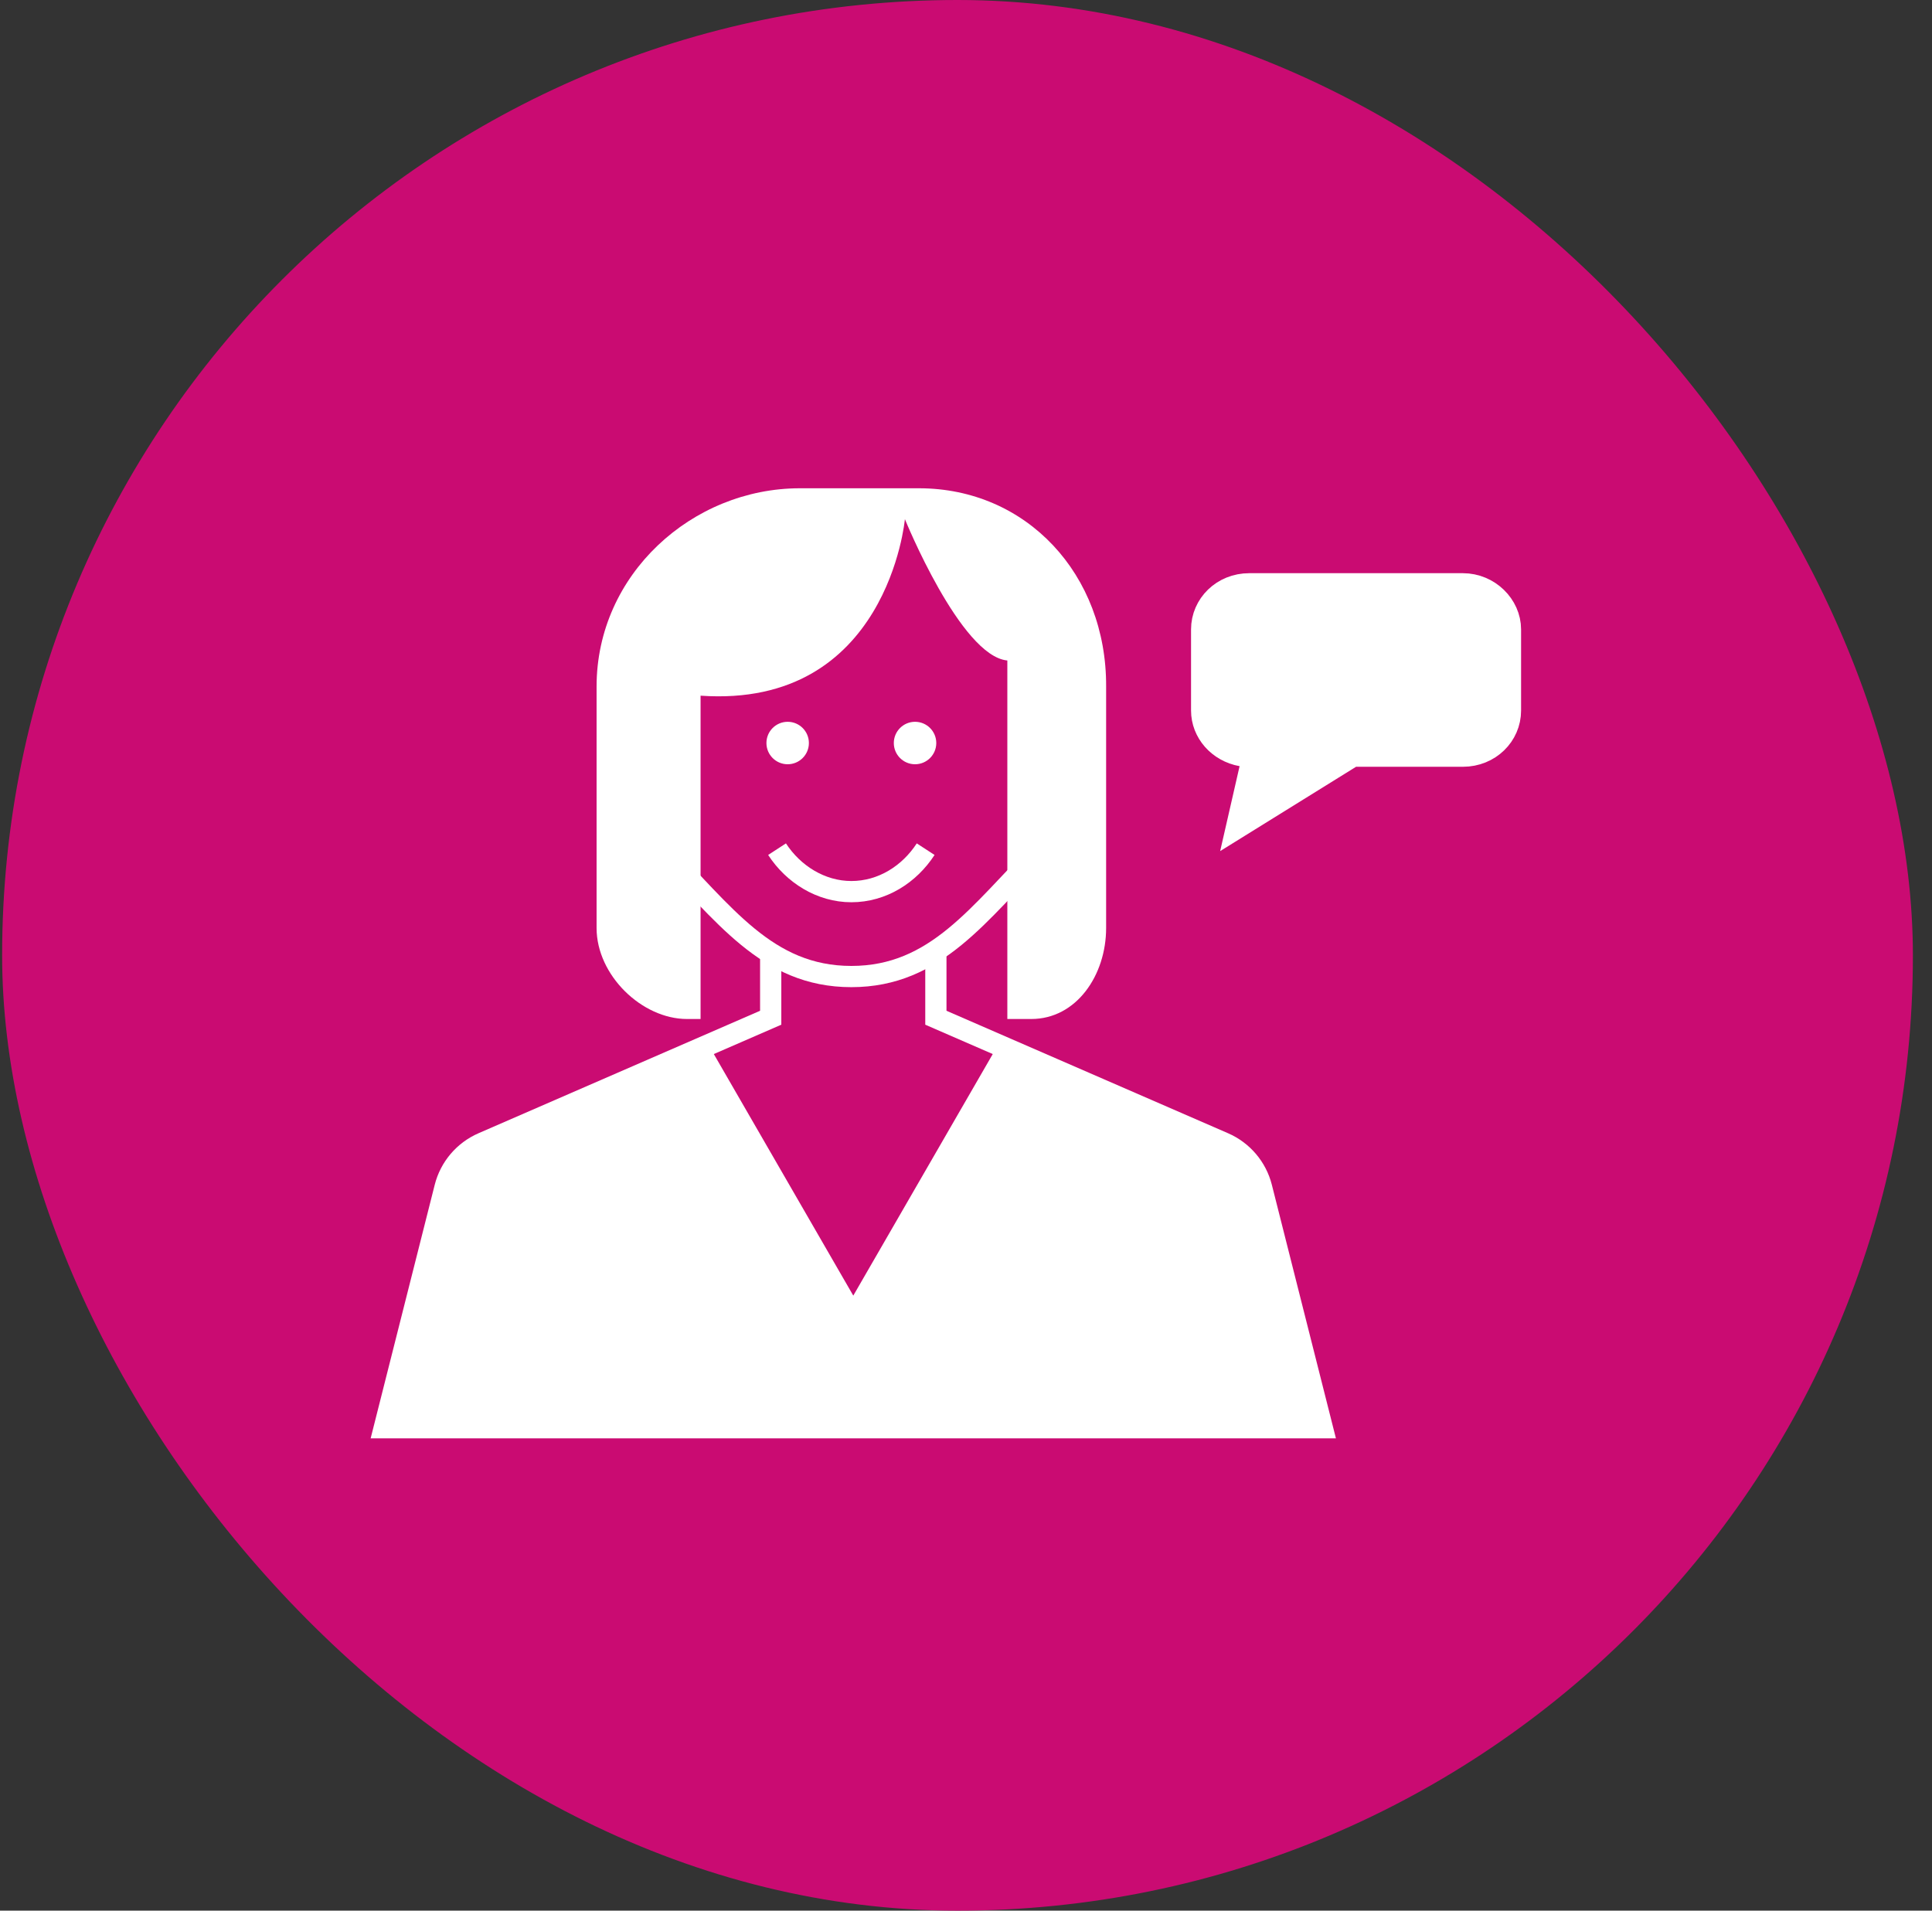
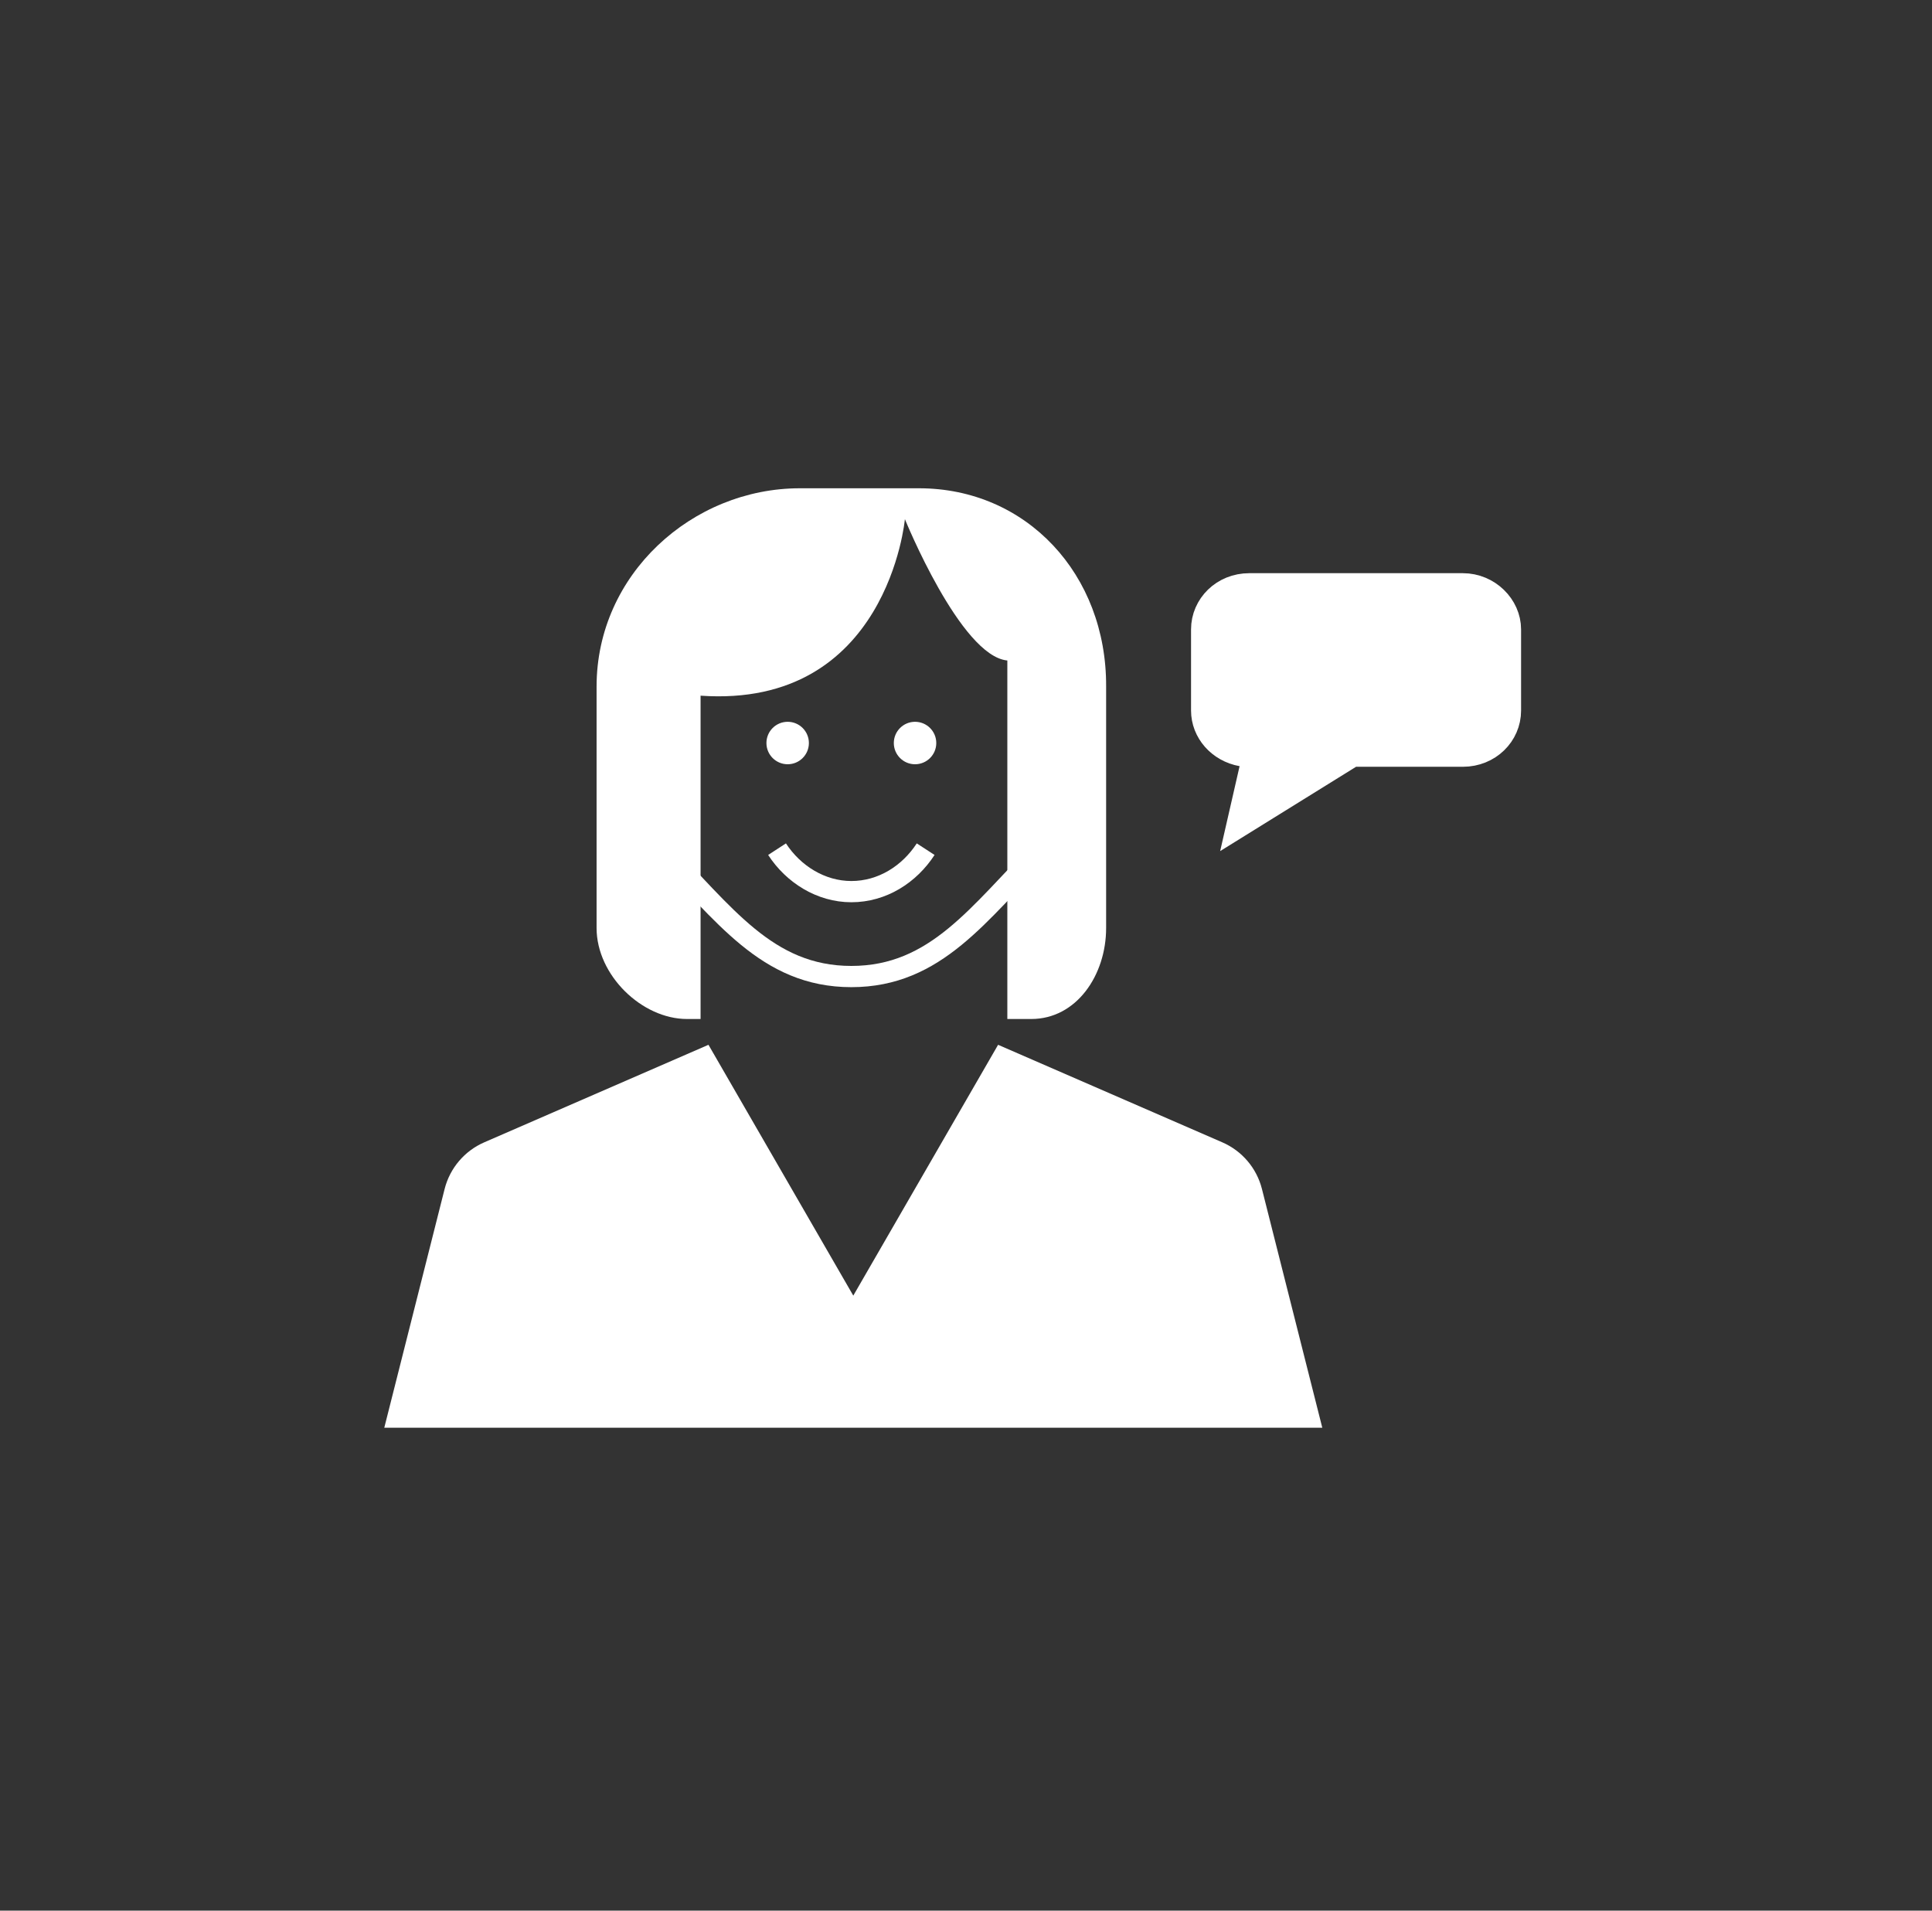
<svg xmlns="http://www.w3.org/2000/svg" width="91" height="90" viewBox="0 0 91 90" fill="none">
  <rect x="0" y="0" width="91" height="90" fill="#333333" stroke="none" />
-   <rect x="0.1" width="90" height="90" rx="45" fill="#CA0B72" />
  <path d="M59.184 36.272L59.375 35.436L58.531 35.285C57.574 35.113 56.918 34.335 56.918 33.472V29.648C56.918 28.656 57.743 27.818 58.843 27.818H68.902C69.972 27.818 70.827 28.685 70.827 29.648V33.472C70.827 34.464 70.002 35.301 68.902 35.301H63.873H63.639L63.441 35.424L58.706 38.362L59.184 36.272Z" fill="white" stroke="white" stroke-width="1.636" />
  <path fill-rule="evenodd" clip-rule="evenodd" d="M40.191 61.03L47.012 49.215L57.572 53.809C58.502 54.213 59.192 55.025 59.44 56.008L62.282 67.253H18.1L20.942 56.008C21.19 55.025 21.88 54.213 22.809 53.809L33.37 49.215L40.191 61.03Z" fill="white" />
-   <path d="M36.301 44.692V47.94L22.737 53.84C21.853 54.225 21.197 54.997 20.961 55.931L18.1 67.253H40.191H62.282L59.421 55.931C59.185 54.997 58.529 54.225 57.645 53.84L44.081 47.94V44.692" stroke="white" />
  <path d="M31.1 40C34.1 43 36.1 46 40.1 46C44.1 46 46.1 43 49.1 40" stroke="white" />
  <path d="M36.6 40C37.369 41.183 38.668 42 40.1 42C41.558 42 42.831 41.183 43.6 40" stroke="white" />
  <path d="M43.283 23H37.675C32.606 23 28.1 27.056 28.1 32.337V43.714C28.1 45.934 30.23 48 32.361 48H32.998V32.77C41.814 33.383 42.622 24.454 42.622 24.454C42.622 24.454 45.243 30.908 47.447 31.112V48H48.573C50.704 48 52.1 45.934 52.1 43.714V32.337C52.124 27.056 48.353 23 43.283 23Z" fill="white" />
  <circle cx="37.1" cy="35" r="1" fill="white" />
  <circle cx="43.1" cy="35" r="1" fill="white" />
</svg>